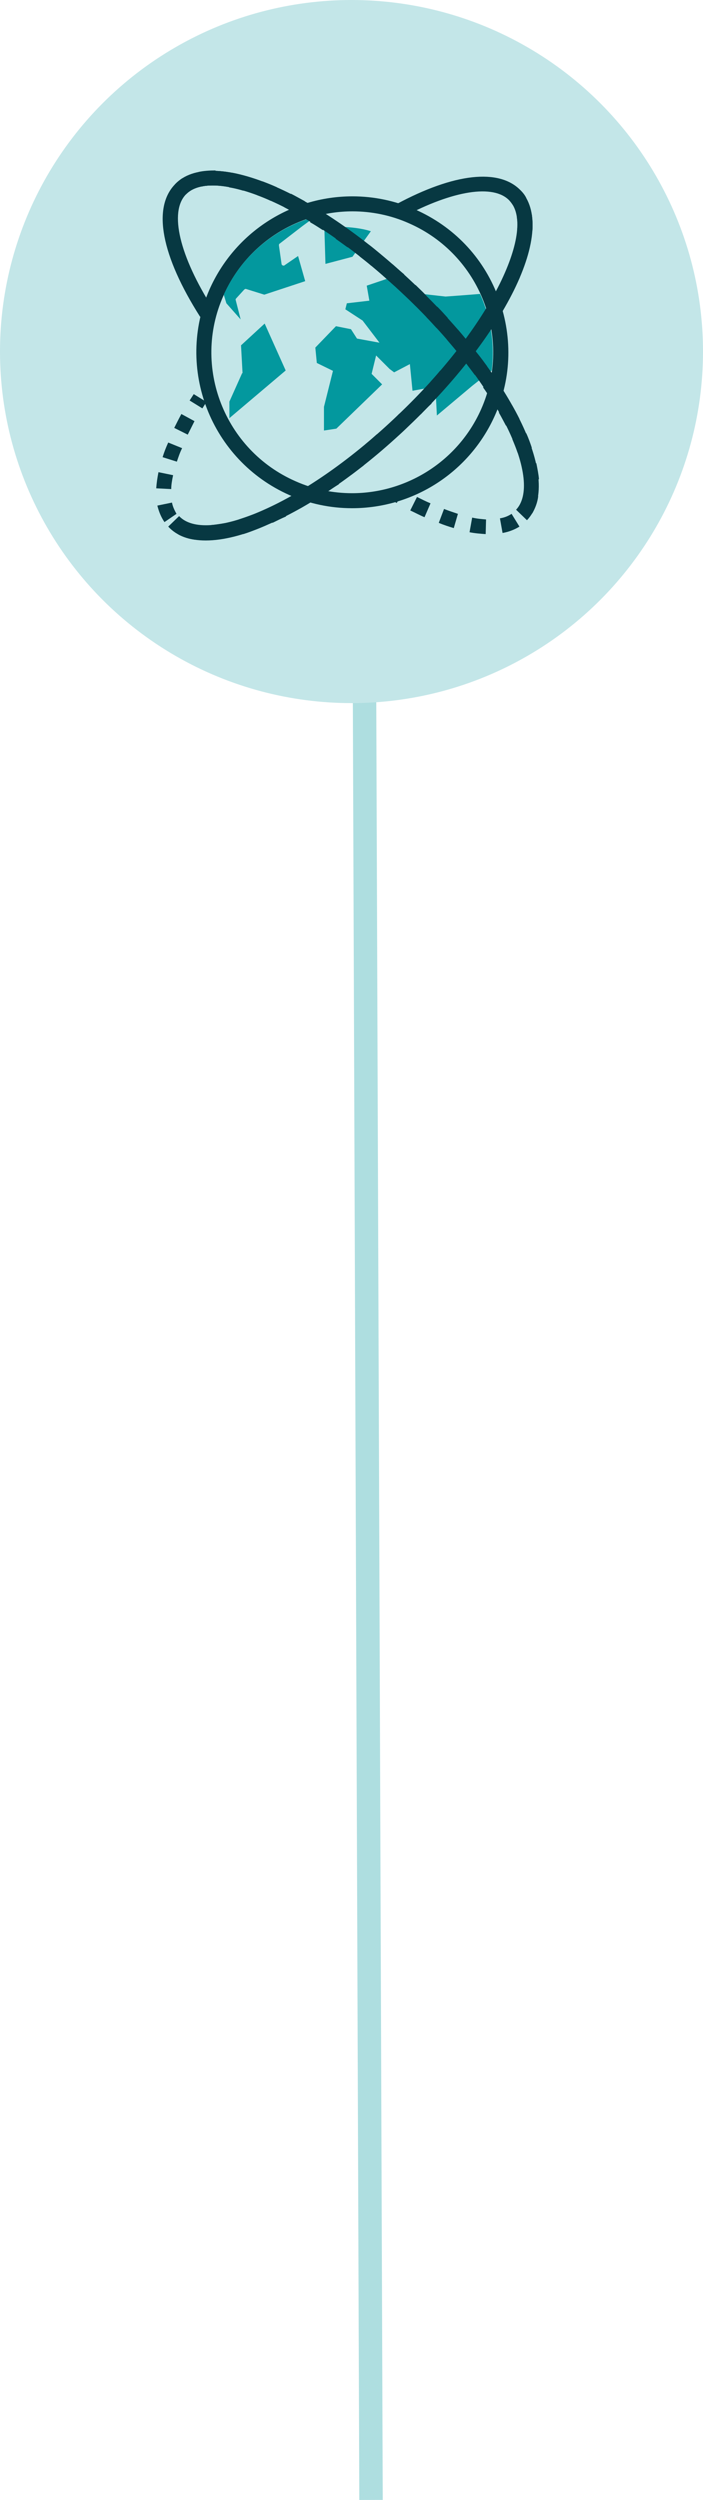
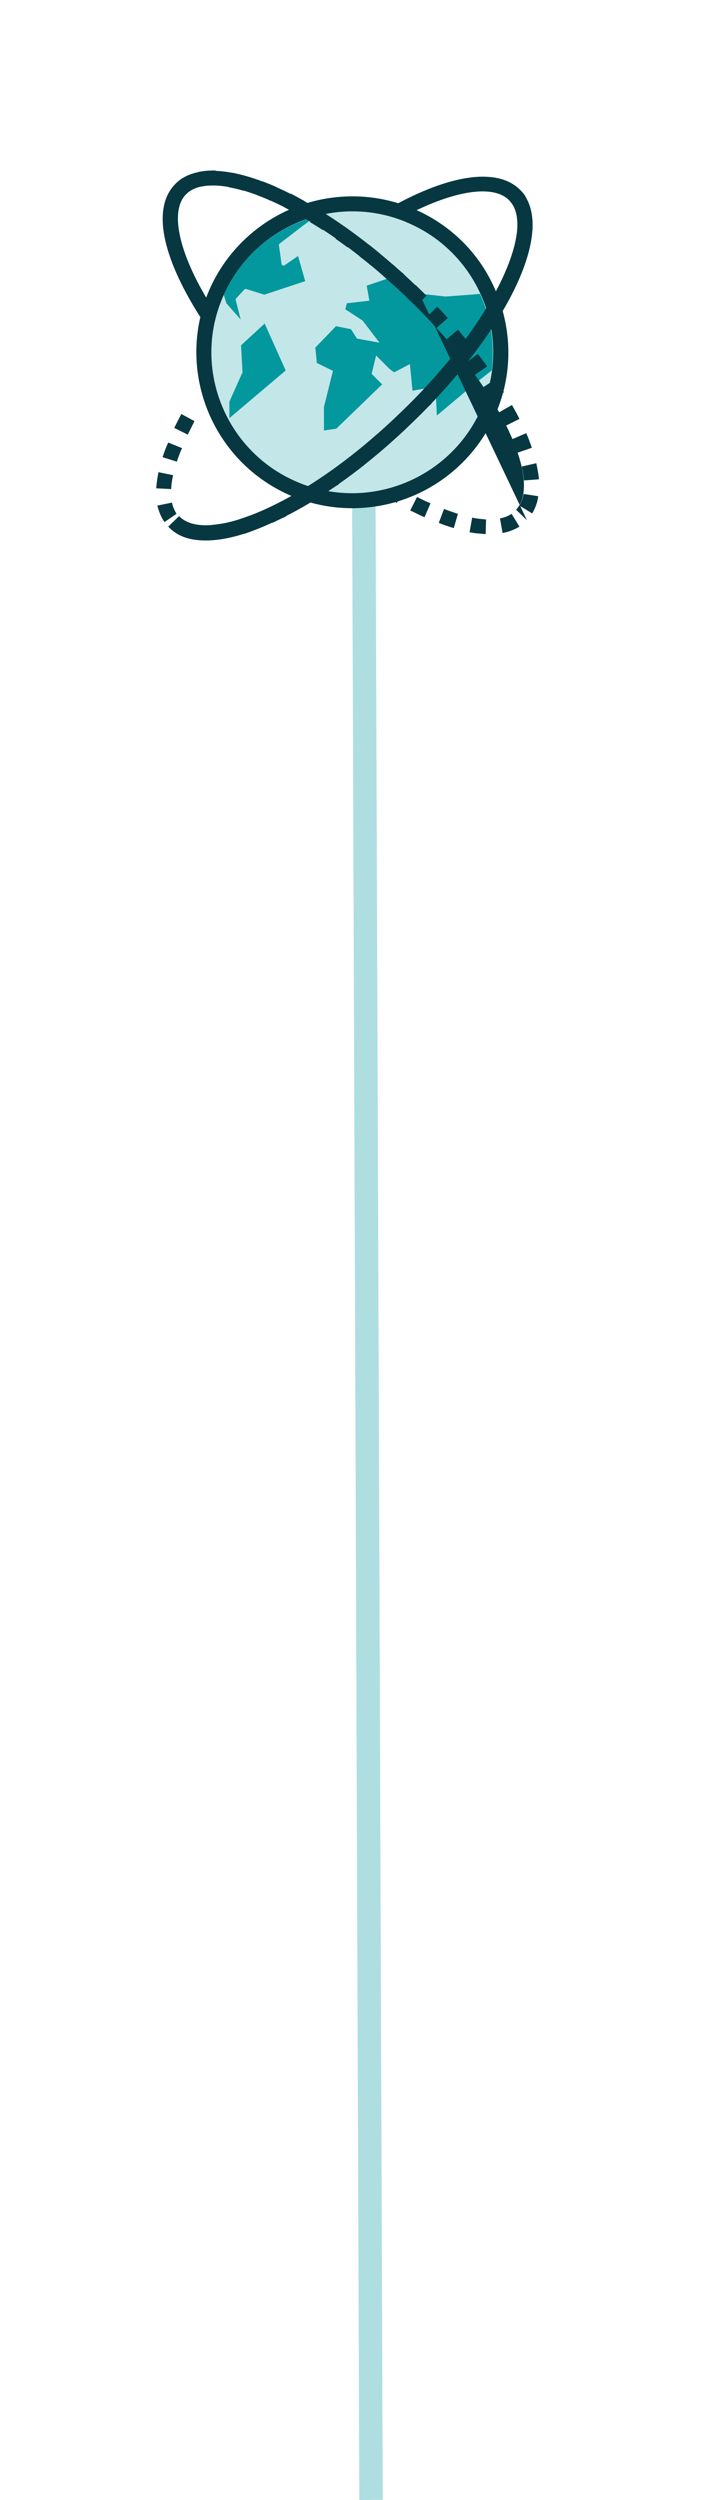
<svg xmlns="http://www.w3.org/2000/svg" width="90" height="320" viewBox="0 0 90 320" fill="none">
  <line opacity="0.32" x1="46.5" y1="41.995" x2="47.5" y2="319.995" stroke="#03989E" stroke-width="3" />
-   <circle cx="45" cy="45" r="45" fill="#C3E6E8" />
  <g clip-path="url(#clip0_2001_6)">
    <path d="M45.077 64.092C42.434 64.092 39.888 63.563 37.438 62.459C27.831 58.231 23.507 46.99 27.735 37.43C30.761 30.56 37.583 26.093 45.125 26.093C47.767 26.093 50.313 26.621 52.763 27.726C57.375 29.792 60.978 33.491 62.803 38.247C64.629 43.003 64.532 48.143 62.467 52.755C59.44 59.672 52.619 64.092 45.077 64.092Z" fill="#C3E6E8" />
    <path d="M45.124 27.053C47.526 27.053 50.025 27.534 52.378 28.591C61.458 32.578 65.637 43.243 61.602 52.37C58.623 59.096 51.994 63.131 45.077 63.131C42.675 63.131 40.176 62.651 37.822 61.594C28.743 57.606 24.564 46.942 28.599 37.862C31.577 31.089 38.207 27.053 45.124 27.053ZM45.124 25.132C37.198 25.132 30.04 29.792 26.822 37.046C22.402 47.134 26.966 58.903 37.054 63.371C39.6 64.476 42.29 65.052 45.077 65.052C53.003 65.052 60.161 60.393 63.379 53.139C65.541 48.287 65.637 42.858 63.716 37.862C61.794 32.866 58.047 28.975 53.147 26.813C50.601 25.708 47.911 25.132 45.124 25.132Z" fill="#073842" />
    <path d="M62.947 47.422L60.449 49.392L55.933 53.187L55.741 49.488L52.811 50.016L52.474 46.605L50.457 47.662L49.88 47.23L48.151 45.501L47.575 47.855L48.92 49.2L43.059 54.868L41.474 55.108V52.082L42.627 47.47L40.561 46.461L40.369 44.492L43.011 41.754L44.932 42.138L45.701 43.339L48.583 43.867L46.422 41.033L44.212 39.592L44.404 38.823L47.286 38.487L46.95 36.565L50.217 35.46L52.33 37.43L57.038 37.959C57.038 37.959 59.104 37.814 61.458 37.622C62.803 40.601 63.379 44.011 62.947 47.422Z" fill="#03989E" />
    <path d="M40.368 27.726L38.735 28.927L35.805 31.185C35.709 31.233 35.709 31.329 35.709 31.425L36.045 33.779C36.045 33.875 36.141 33.971 36.189 33.971C36.285 34.019 36.381 34.019 36.477 33.923L38.159 32.77L39.072 35.989L33.835 37.718L31.529 36.998C31.433 36.95 31.337 36.998 31.241 37.094L30.232 38.199C30.184 38.247 30.136 38.343 30.184 38.439L30.809 40.889L28.983 38.823L28.647 37.718C30.953 32.626 35.324 29.119 40.368 27.726Z" fill="#03989E" />
    <path d="M31.049 47.711L30.857 44.204L33.883 41.417L36.574 47.422L29.368 53.523V51.41L31.001 47.759C31.049 47.807 31.049 47.759 31.049 47.711Z" fill="#03989E" />
-     <path d="M41.666 33.779L41.522 29.071C44.836 28.879 46.758 29.359 47.478 29.6L45.124 32.866L41.666 33.779Z" fill="#03989E" />
    <path d="M65.685 26.284C65.541 26.092 65.397 25.852 65.253 25.708L66.646 24.363C66.934 24.651 67.174 24.939 67.367 25.324L65.685 26.284Z" fill="#073842" />
    <path d="M27.11 69.135L26.966 67.214C27.542 67.166 28.119 67.07 28.743 66.974L29.128 68.847C28.455 68.991 27.782 69.087 27.11 69.135ZM24.996 69.087C24.179 68.991 23.459 68.751 22.834 68.415L23.747 66.733C24.179 66.974 24.708 67.118 25.284 67.214L24.996 69.087ZM31.145 68.367L30.569 66.493C31.145 66.301 31.722 66.109 32.346 65.869L33.019 67.646C32.394 67.934 31.77 68.175 31.145 68.367ZM34.892 66.925L34.075 65.196C34.652 64.956 35.18 64.668 35.757 64.379L36.622 66.109C36.045 66.349 35.469 66.637 34.892 66.925ZM21.057 66.829C20.625 66.205 20.336 65.484 20.144 64.716L22.018 64.331C22.114 64.86 22.354 65.34 22.594 65.773L21.057 66.829ZM38.399 65.1L37.438 63.419C37.967 63.13 38.543 62.794 39.072 62.458L40.08 64.091C39.552 64.427 38.975 64.764 38.399 65.1ZM41.762 63.034L40.705 61.449C41.233 61.113 41.762 60.728 42.29 60.392L43.395 61.977C42.867 62.314 42.29 62.65 41.762 63.034ZM21.922 62.602L20 62.506C20.048 61.833 20.144 61.161 20.288 60.44L22.162 60.825C22.018 61.497 21.922 62.074 21.922 62.602ZM44.98 60.776L43.827 59.239C44.356 58.855 44.836 58.471 45.365 58.086L46.566 59.575C46.037 59.96 45.509 60.392 44.98 60.776ZM22.642 59.095L20.817 58.519C21.009 57.894 21.249 57.27 21.537 56.645L23.315 57.366C23.026 57.942 22.834 58.519 22.642 59.095ZM48.055 58.327L46.806 56.837C47.286 56.453 47.767 56.021 48.247 55.588L49.496 57.029C49.064 57.51 48.583 57.894 48.055 58.327ZM51.033 55.732L49.736 54.291C50.169 53.907 50.601 53.523 50.985 53.09L51.129 52.946L52.474 54.339L52.33 54.483C51.898 54.964 51.466 55.348 51.033 55.732ZM24.035 55.636L22.306 54.772C22.594 54.195 22.882 53.619 23.219 52.994L24.9 53.907C24.612 54.483 24.323 55.06 24.035 55.636ZM53.868 53.042L52.523 51.697C52.955 51.217 53.435 50.784 53.868 50.304L55.261 51.649C54.78 52.081 54.3 52.562 53.868 53.042ZM56.558 50.16L55.117 48.863C55.549 48.382 55.981 47.902 56.366 47.422L57.807 48.671C57.422 49.199 56.99 49.679 56.558 50.16ZM59.104 47.181L57.615 45.98C58.047 45.5 58.431 44.972 58.816 44.491L60.353 45.644C59.969 46.173 59.536 46.701 59.104 47.181ZM61.506 44.059L59.969 42.954C60.353 42.425 60.689 41.897 61.074 41.369L62.659 42.425C62.275 43.002 61.89 43.531 61.506 44.059ZM63.716 40.792L62.082 39.783C62.419 39.255 62.755 38.678 63.043 38.15L64.725 39.111C64.436 39.687 64.1 40.216 63.716 40.792ZM65.685 37.333L63.956 36.469C64.244 35.892 64.532 35.316 64.772 34.739L66.55 35.508C66.262 36.132 65.974 36.757 65.685 37.333ZM67.222 33.682L65.397 33.058C65.589 32.433 65.781 31.857 65.925 31.28L67.799 31.713C67.655 32.337 67.463 33.01 67.222 33.682ZM68.135 29.647L66.214 29.503C66.214 29.263 66.262 29.023 66.262 28.782C66.262 28.446 66.214 28.11 66.166 27.774L68.087 27.485C68.135 27.918 68.183 28.35 68.183 28.782C68.183 29.071 68.183 29.359 68.135 29.647Z" fill="#073842" />
-     <path d="M25.909 52.274L24.275 51.265C24.468 50.977 24.612 50.736 24.804 50.448L26.437 51.457C26.245 51.745 26.053 52.033 25.909 52.274Z" fill="#073842" />
    <path d="M26.341 69.183C24.275 69.183 22.642 68.607 21.537 67.406L22.93 66.061C24.612 67.838 28.503 67.598 33.595 65.34C39.071 62.938 45.22 58.615 50.985 53.09C56.75 47.614 61.362 41.609 64.004 36.277C66.454 31.28 66.934 27.437 65.205 25.66C63.187 23.546 57.999 24.363 51.61 27.774L50.745 26.14C58.143 22.153 63.908 21.529 66.646 24.363C68.952 26.813 68.664 31.328 65.781 37.189C63.043 42.714 58.287 48.863 52.33 54.532C46.421 60.2 40.032 64.668 34.364 67.118C31.289 68.511 28.551 69.183 26.341 69.183Z" fill="#073842" />
-     <path d="M51.85 37.862C39.167 25.756 27.11 21.433 23.795 24.892L22.402 23.595C27.014 18.742 40.513 24.411 53.147 36.469L51.85 37.862Z" fill="#073842" />
    <path d="M50.793 64.38C50.505 64.236 50.217 64.044 49.928 63.899L50.889 62.266C51.177 62.41 51.417 62.602 51.706 62.746L50.793 64.38Z" fill="#073842" />
    <path d="M62.178 68.367C61.506 68.319 60.833 68.271 60.112 68.127L60.449 66.253C61.073 66.397 61.698 66.445 62.226 66.493L62.178 68.367ZM64.34 68.223L64.004 66.349C64.58 66.253 65.061 66.061 65.493 65.773L66.502 67.406C65.877 67.79 65.157 68.079 64.34 68.223ZM58.095 67.598C57.47 67.406 56.846 67.214 56.173 66.926L56.846 65.148C57.47 65.388 58.047 65.581 58.623 65.773L58.095 67.598ZM54.348 66.205C53.771 65.965 53.147 65.629 52.522 65.34L53.387 63.611C53.964 63.899 54.54 64.188 55.117 64.428L54.348 66.205ZM68.135 65.725L66.502 64.716C66.742 64.284 66.934 63.803 67.03 63.227L68.904 63.515C68.808 64.332 68.519 65.052 68.135 65.725ZM67.078 61.497C67.03 60.921 66.934 60.344 66.79 59.72L68.663 59.288C68.808 60.008 68.952 60.729 69 61.353L67.078 61.497ZM66.262 57.942C66.069 57.366 65.829 56.789 65.589 56.213L67.367 55.444C67.655 56.069 67.895 56.741 68.087 57.318L66.262 57.942ZM64.772 54.484C64.484 53.955 64.196 53.379 63.86 52.802L65.541 51.841C65.877 52.418 66.213 53.042 66.502 53.619L64.772 54.484ZM62.899 51.169C62.562 50.64 62.226 50.112 61.842 49.584L63.427 48.527C63.812 49.103 64.148 49.632 64.532 50.208L62.899 51.169ZM60.785 47.998C60.401 47.47 60.017 46.989 59.632 46.461L61.169 45.308C61.602 45.837 61.986 46.365 62.37 46.893L60.785 47.998ZM58.431 44.924C58.047 44.443 57.614 43.963 57.182 43.434L58.623 42.185C59.056 42.714 59.488 43.194 59.872 43.723L58.431 44.924ZM55.885 41.993C55.453 41.513 55.02 41.033 54.588 40.6L55.981 39.255C56.462 39.736 56.894 40.216 57.326 40.696L55.885 41.993ZM53.243 39.207C52.811 38.775 52.33 38.294 51.85 37.862L53.195 36.469C53.675 36.949 54.156 37.382 54.588 37.862L53.243 39.207ZM50.457 36.565C49.976 36.133 49.496 35.7 49.016 35.268L50.264 33.827C50.745 34.259 51.225 34.691 51.754 35.124L50.457 36.565ZM47.526 34.019C47.046 33.587 46.517 33.202 46.037 32.818L47.238 31.329C47.767 31.713 48.247 32.145 48.775 32.578L47.526 34.019ZM44.5 31.665C43.971 31.281 43.443 30.896 42.962 30.56L44.067 28.975C44.596 29.359 45.124 29.743 45.653 30.128L44.5 31.665ZM41.329 29.455C40.801 29.119 40.224 28.735 39.696 28.446L40.705 26.813C41.281 27.149 41.81 27.485 42.386 27.87L41.329 29.455ZM38.062 27.438C37.486 27.101 36.91 26.813 36.381 26.525L37.246 24.795C37.822 25.084 38.399 25.42 39.023 25.756L38.062 27.438ZM34.652 25.708C34.075 25.42 33.451 25.18 32.922 24.988L33.595 23.21C34.219 23.45 34.844 23.69 35.468 23.979L34.652 25.708ZM31.145 24.411C30.52 24.219 29.896 24.075 29.319 23.979L29.656 22.105C30.28 22.201 30.953 22.393 31.625 22.585L31.145 24.411ZM25.812 23.883L25.428 22.009C26.101 21.865 26.821 21.817 27.59 21.817L27.542 23.738C26.917 23.738 26.341 23.738 25.812 23.883Z" fill="#073842" />
    <path d="M23.795 24.891L22.402 23.594C22.69 23.306 22.978 23.066 23.315 22.826L24.323 24.459C24.131 24.555 23.939 24.747 23.795 24.891Z" fill="#073842" />
-     <path d="M67.463 66.59L66.07 65.245C69.385 61.738 64.484 49.872 51.802 37.814C39.168 25.756 27.11 21.433 23.795 24.892C21.634 27.149 22.979 32.77 27.254 39.495L25.621 40.552C20.673 32.77 19.472 26.621 22.402 23.595C27.014 18.742 40.513 24.411 53.147 36.469C65.83 48.527 72.075 61.738 67.463 66.59Z" fill="#073842" />
+     <path d="M67.463 66.59L66.07 65.245C69.385 61.738 64.484 49.872 51.802 37.814C39.168 25.756 27.11 21.433 23.795 24.892C21.634 27.149 22.979 32.77 27.254 39.495L25.621 40.552C20.673 32.77 19.472 26.621 22.402 23.595C27.014 18.742 40.513 24.411 53.147 36.469Z" fill="#073842" />
  </g>
  <defs>
    <clipPath id="clip0_2001_6">
      <rect width="49" height="49" fill="white" transform="translate(20 21)" />
    </clipPath>
  </defs>
</svg>